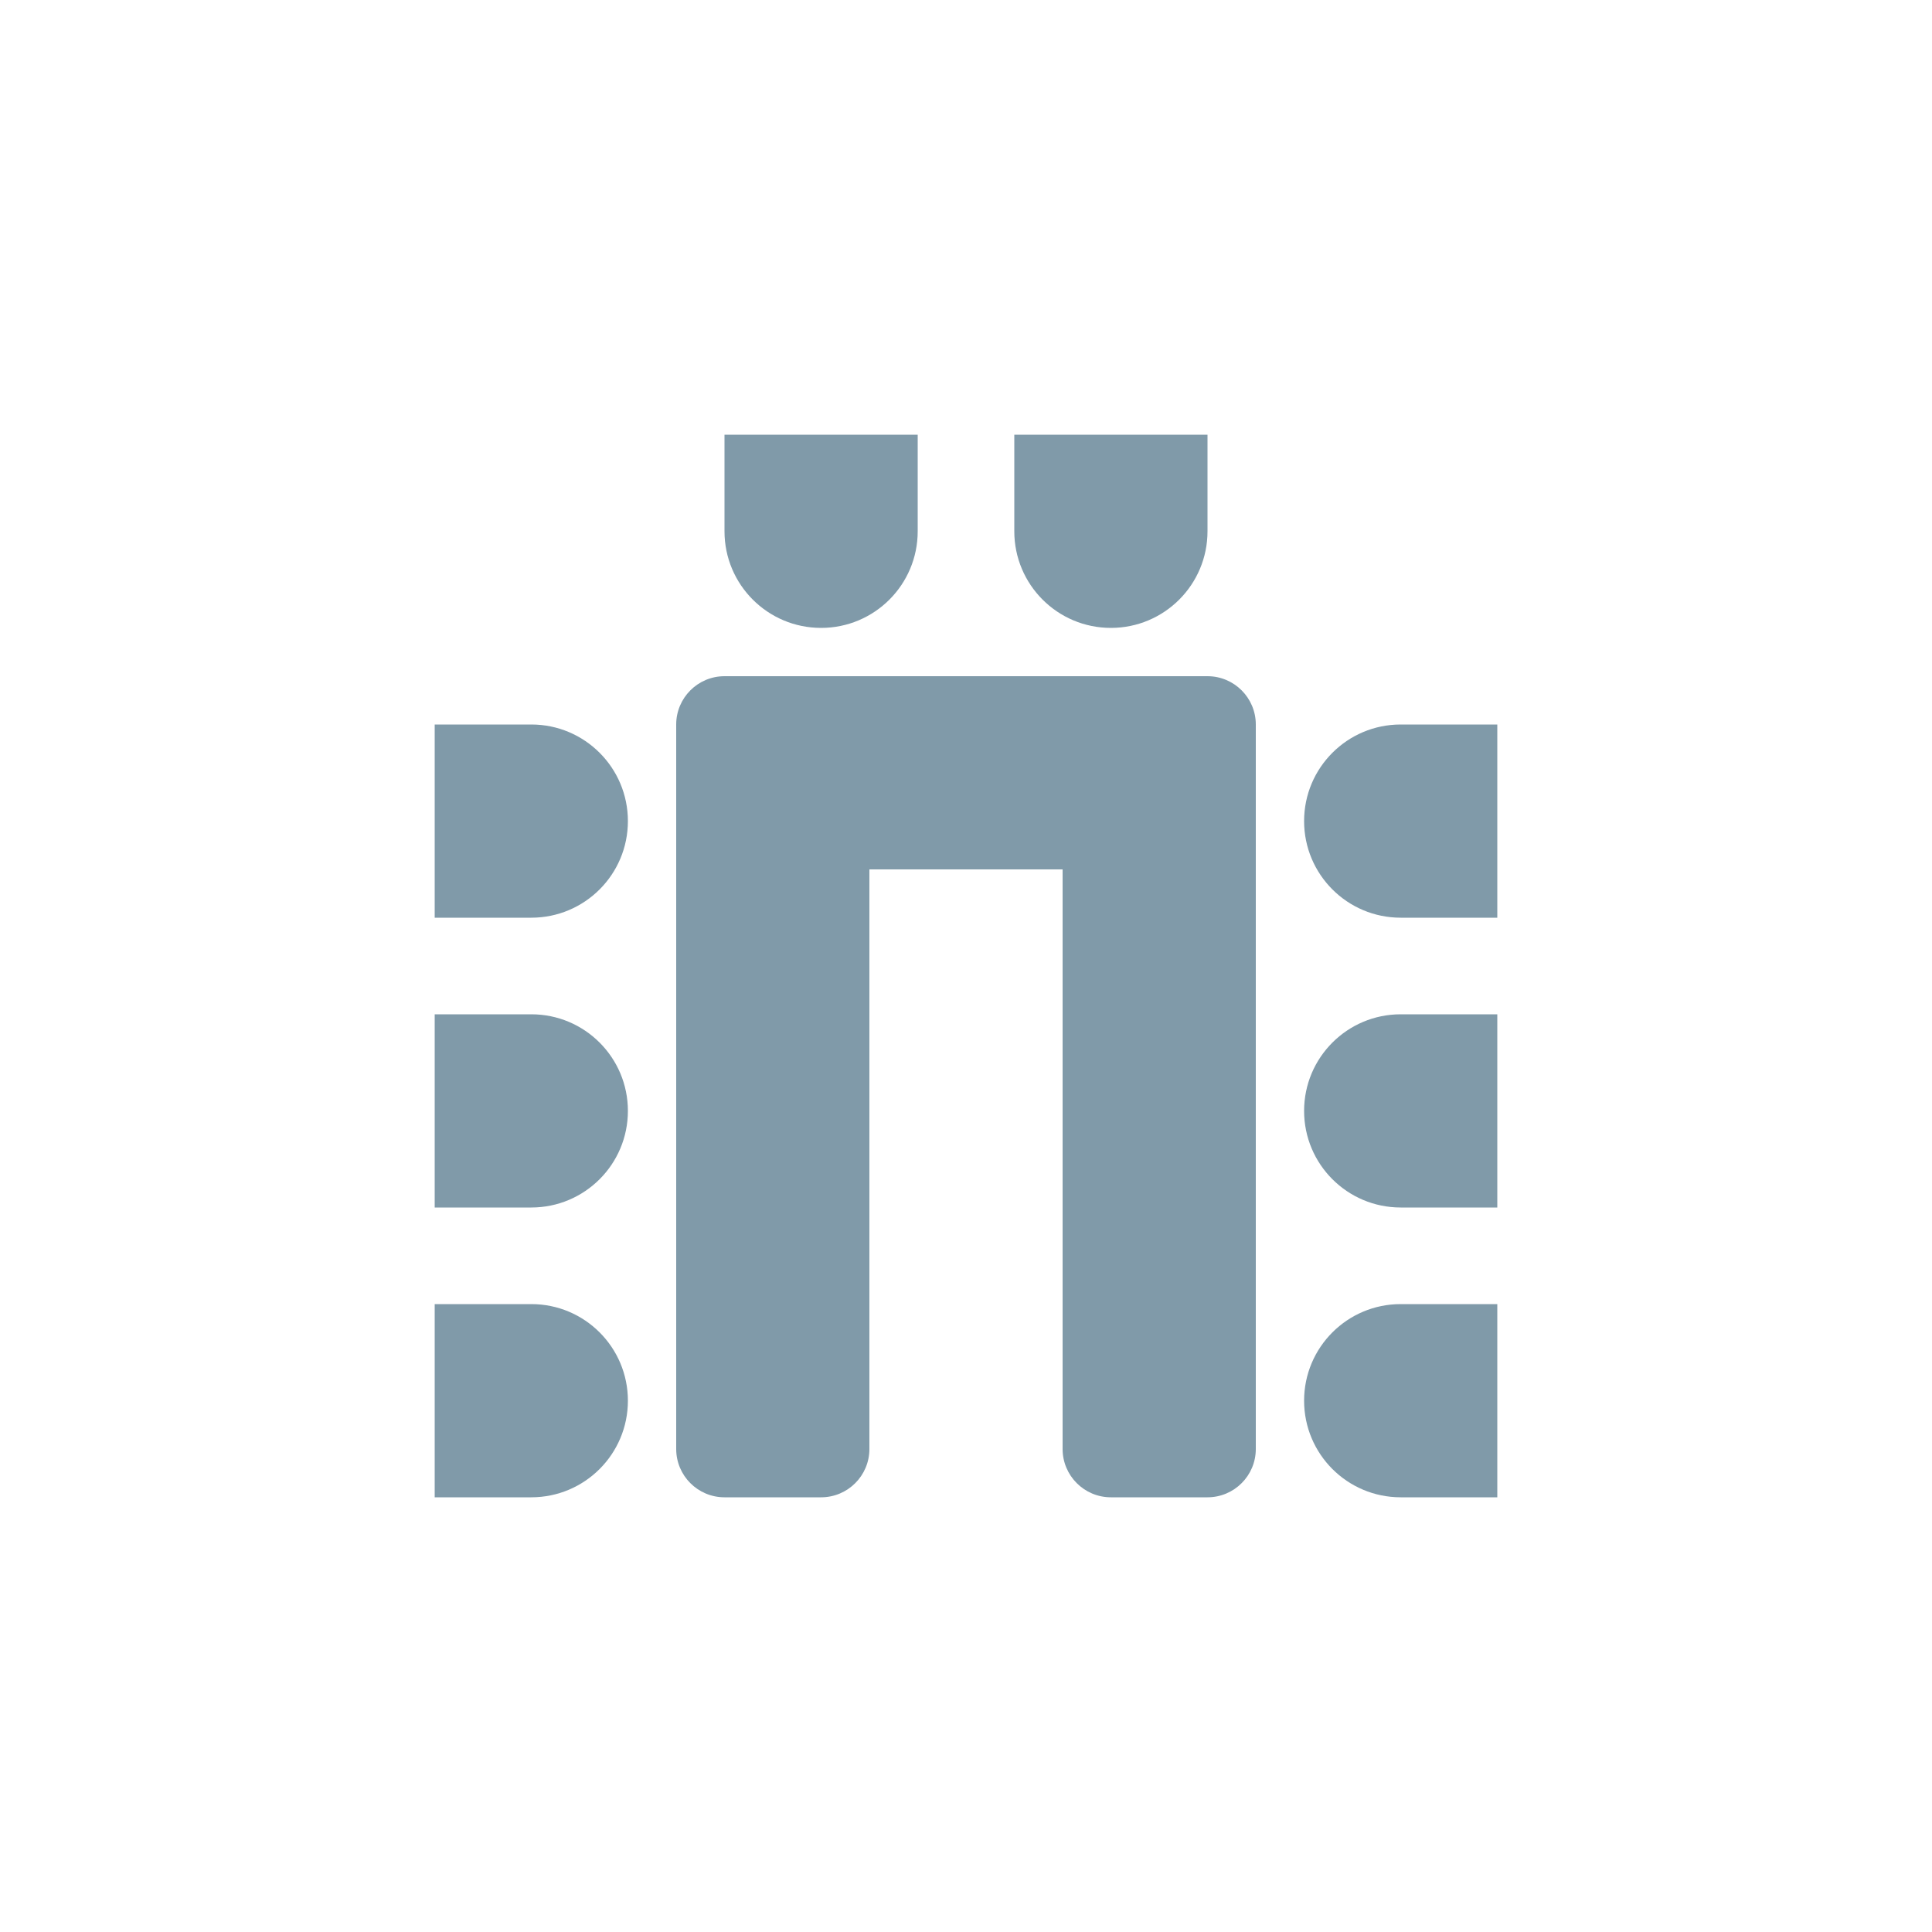
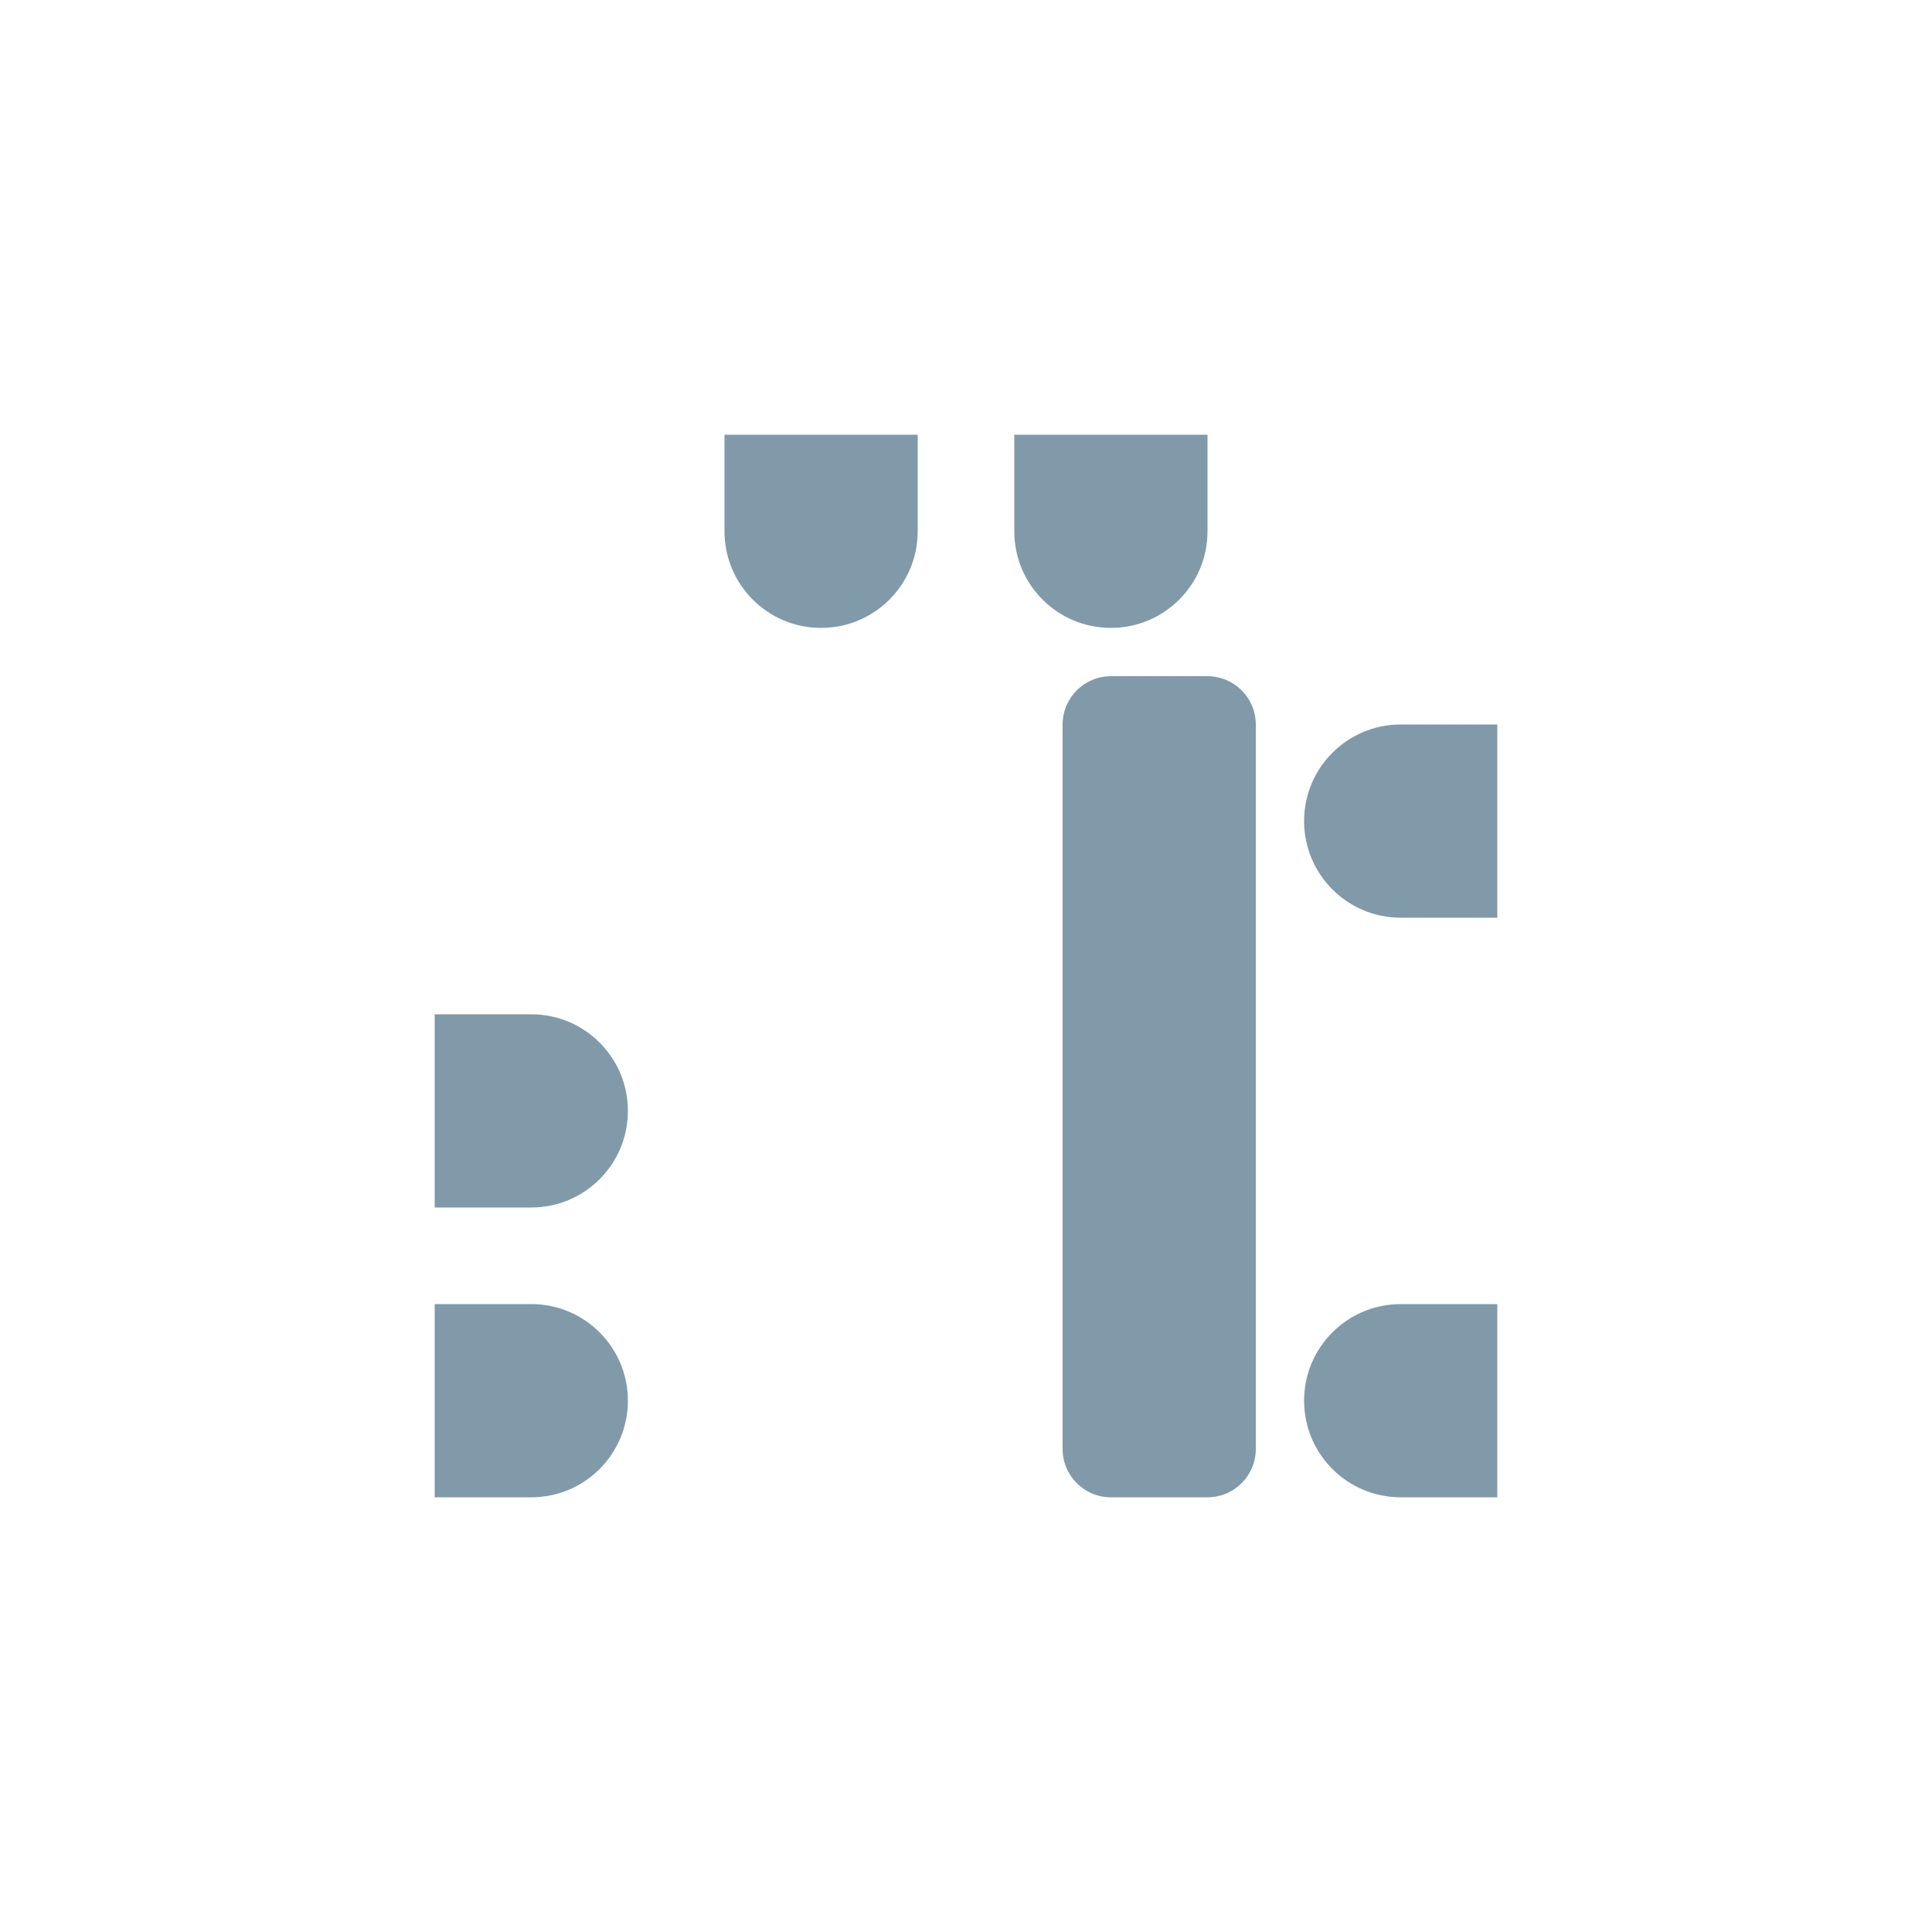
<svg xmlns="http://www.w3.org/2000/svg" width="40" height="40" viewBox="0 0 40 40" fill="none">
  <path d="M15 9H19V11C19 12.105 18.105 13 17 13C15.895 13 15 12.105 15 11V9Z" fill="#809AA9" />
  <path d="M9 31V27H11C12.105 27 13 27.895 13 29C13 30.105 12.105 31 11 31H9Z" fill="#809AA9" />
  <path d="M31 15V19H29C27.895 19 27 18.105 27 17C27 15.895 27.895 15 29 15H31Z" fill="#809AA9" />
  <path d="M9 25V21H11C12.105 21 13 21.895 13 23C13 24.105 12.105 25 11 25H9Z" fill="#809AA9" />
-   <path d="M31 21V25H29C27.895 25 27 24.105 27 23C27 21.895 27.895 21 29 21H31Z" fill="#809AA9" />
-   <path d="M9 19V15H11C12.105 15 13 15.895 13 17C13 18.105 12.105 19 11 19H9Z" fill="#809AA9" />
  <path d="M31 27V31H29C27.895 31 27 30.105 27 29C27 27.895 27.895 27 29 27H31Z" fill="#809AA9" />
  <path d="M21 9H25V11C25 12.105 24.105 13 23 13C21.895 13 21 12.105 21 11V9Z" fill="#809AA9" />
-   <path d="M17 14H15C14.448 14 14 14.448 14 15V30C14 30.552 14.448 31 15 31H17C17.552 31 18 30.552 18 30V15C18 14.448 17.552 14 17 14Z" fill="#809AA9" />
  <path d="M25 14H23C22.448 14 22 14.448 22 15V30C22 30.552 22.448 31 23 31H25C25.552 31 26 30.552 26 30V15C26 14.448 25.552 14 25 14Z" fill="#809AA9" />
-   <path d="M25 14H15V18H25V14Z" fill="#809AA9" />
</svg>